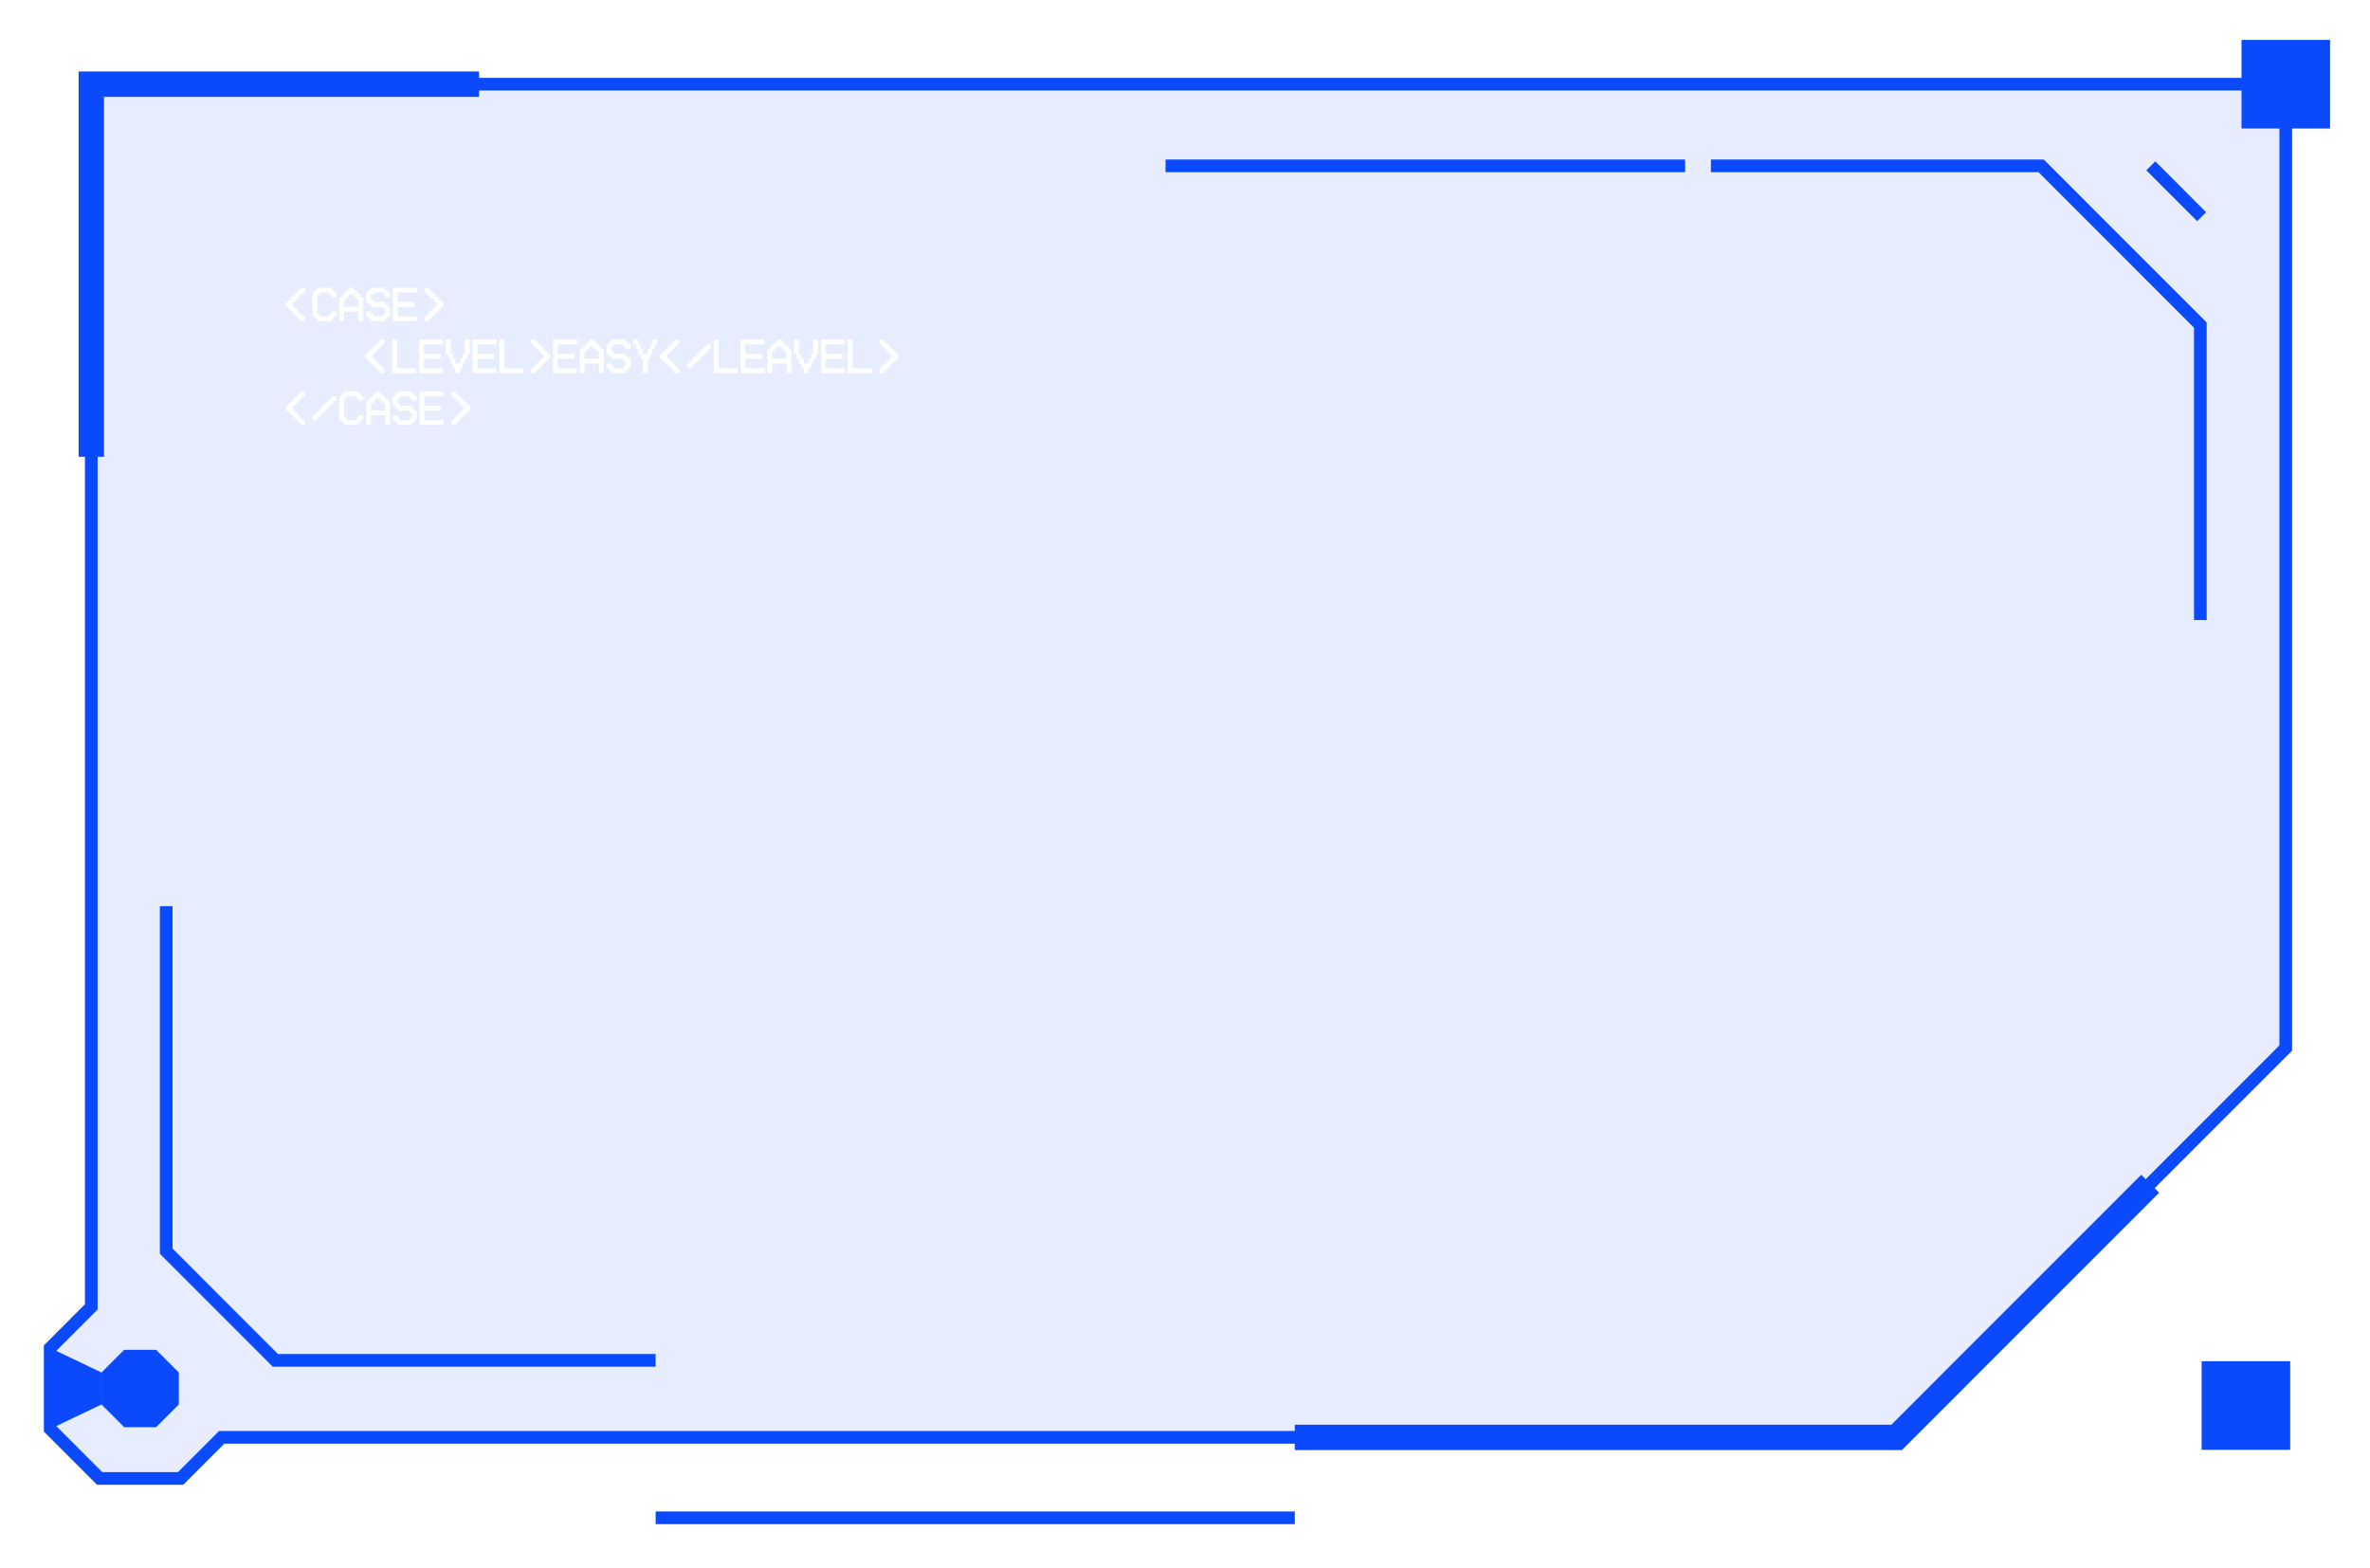
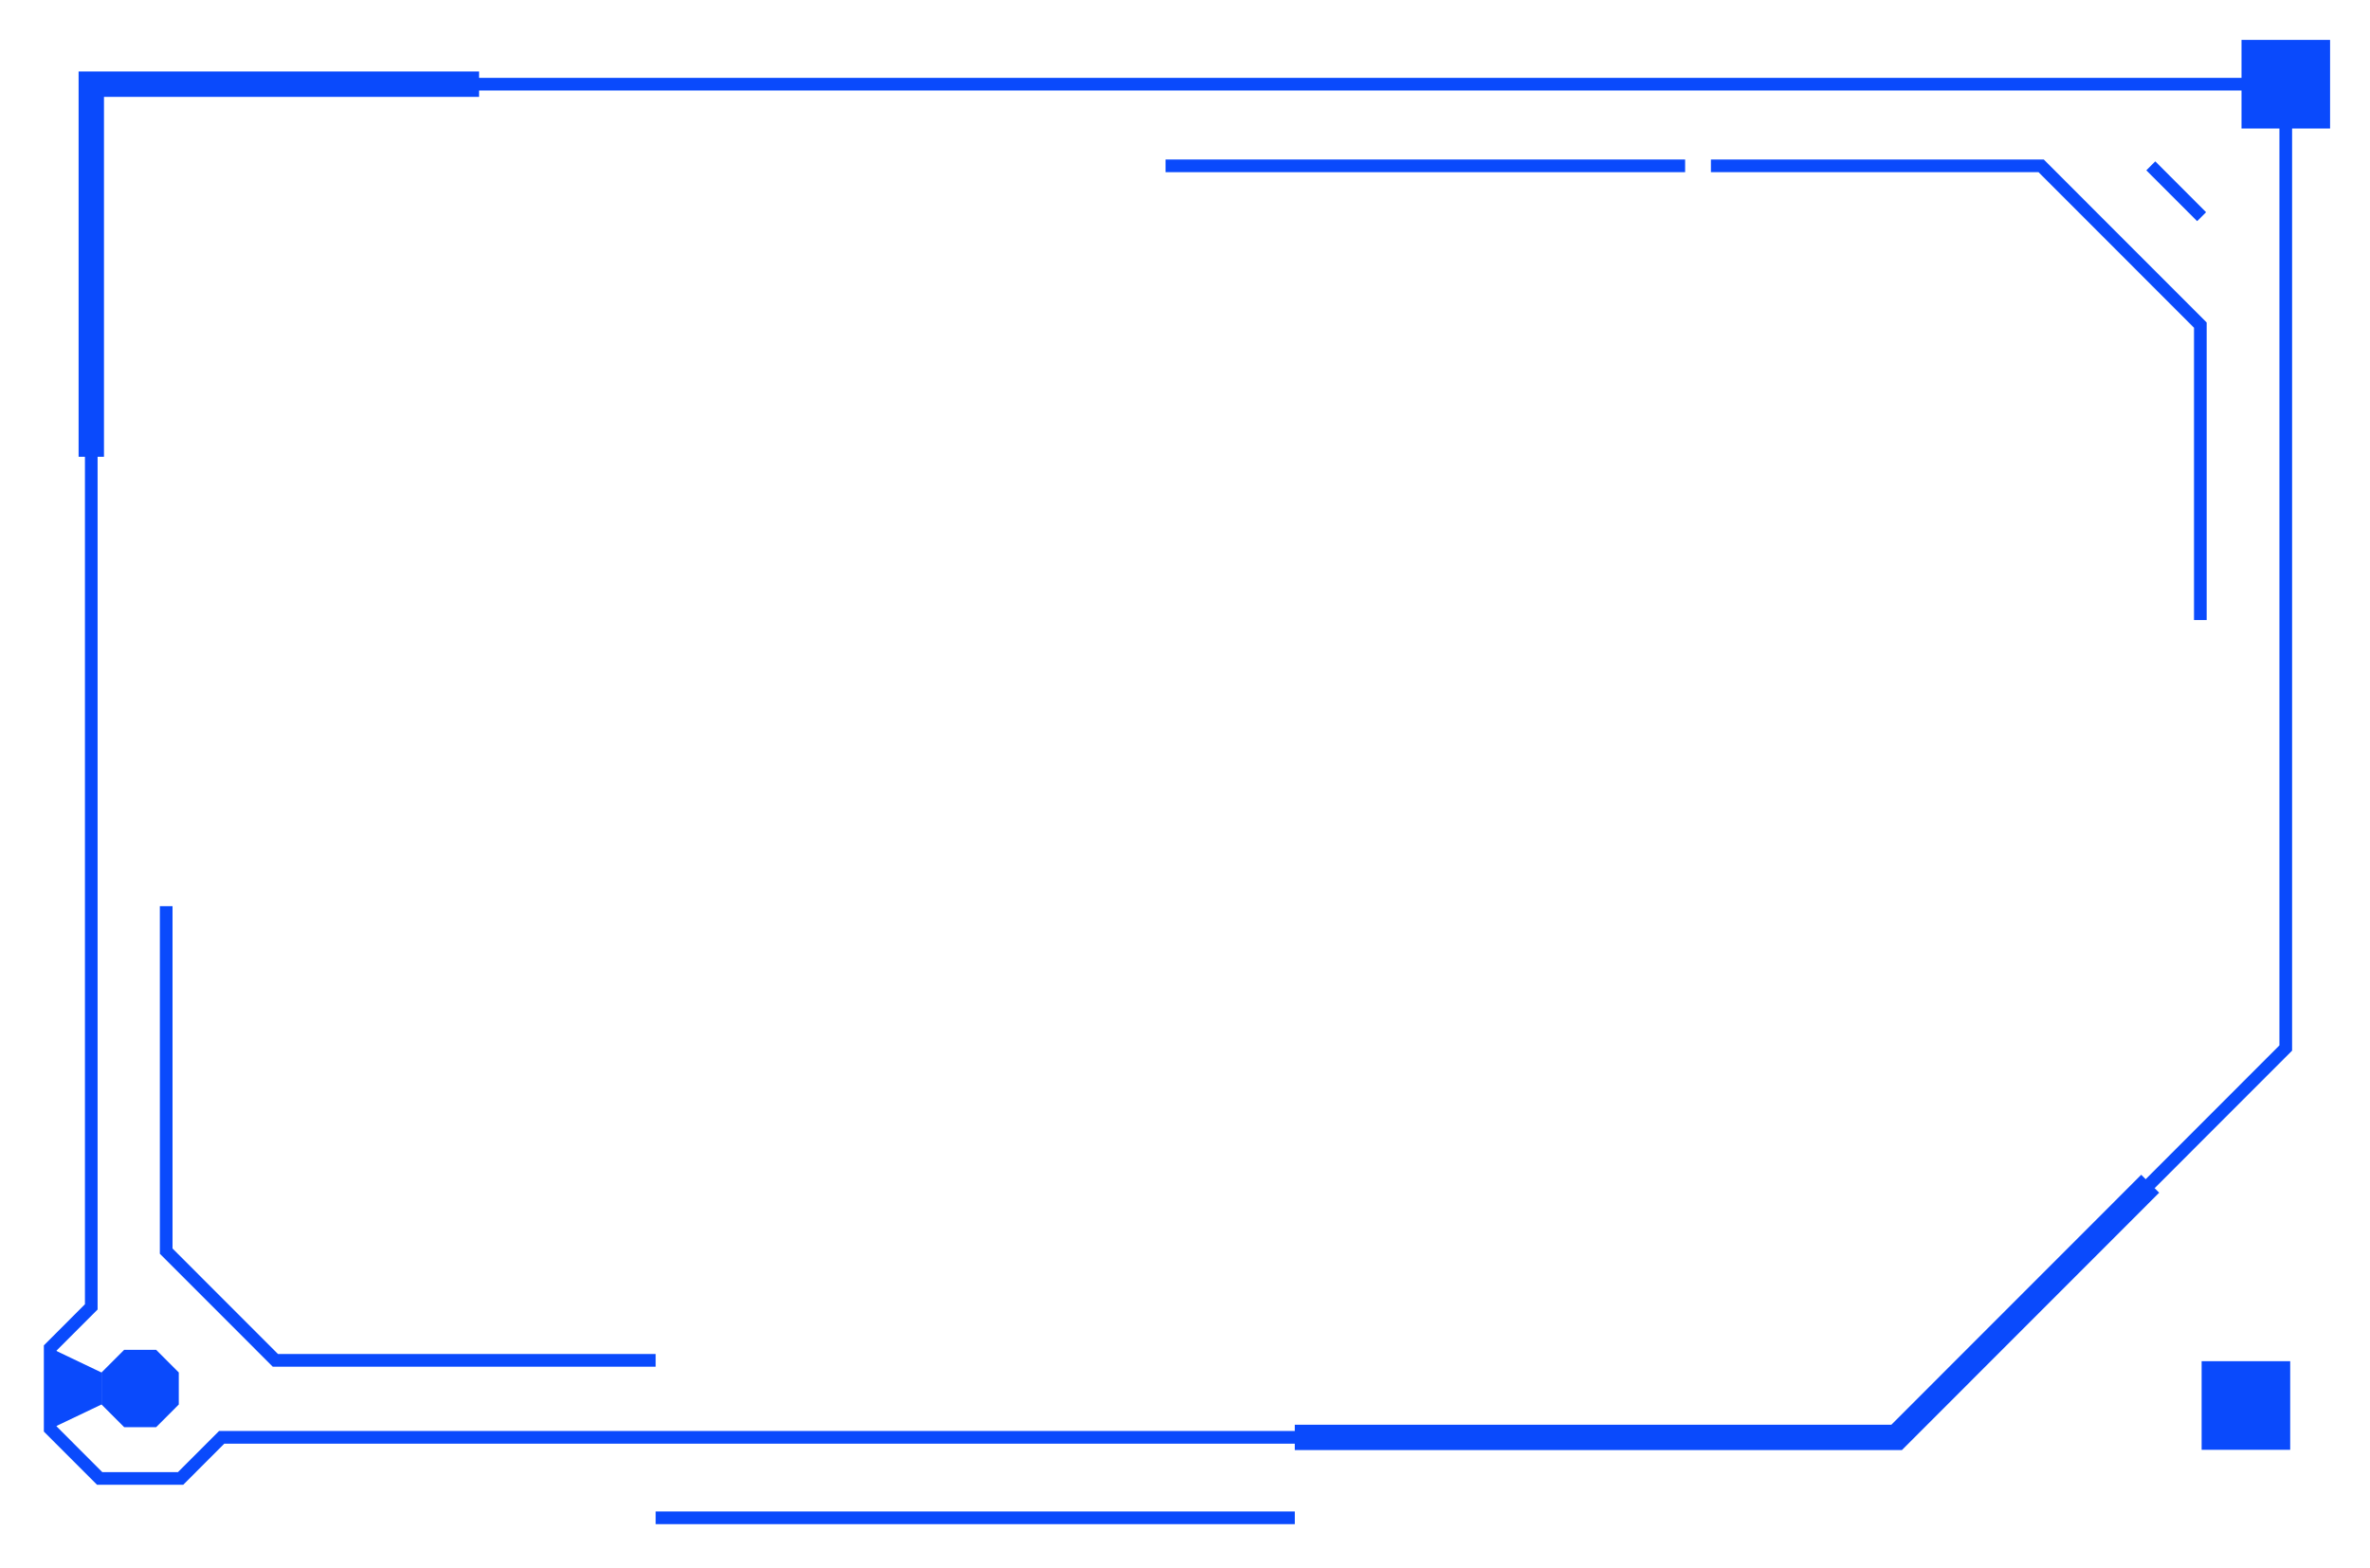
<svg xmlns="http://www.w3.org/2000/svg" width="396" height="262" viewBox="0 0 396 262" fill="none">
-   <path opacity="0.1" d="M15.247 14.066V218.365L8.383 225.232V238.76L16.649 247.031H30.17L37.034 240.163H316.902C342.291 214.761 356.533 200.511 381.922 175.108V14.066H15.247Z" fill="#0A4AFC" />
  <g filter="url(#filter0_d_1168_823)">
    <path fill-rule="evenodd" clip-rule="evenodd" d="M285.875 26.651H341.49L368.711 53.886V103.601H366.594V54.763L340.614 28.768H285.875V26.651Z" fill="#0A4AFC" />
  </g>
  <g filter="url(#filter1_d_1168_823)">
    <path fill-rule="evenodd" clip-rule="evenodd" d="M26.711 151.408H28.827V208.609L46.45 226.241H109.547V228.359H45.574L26.711 209.486V151.408Z" fill="#0A4AFC" />
  </g>
  <g filter="url(#filter2_d_1168_823)">
    <path d="M389.33 6.667H374.531V21.473H389.33V6.667Z" fill="#0A4AFC" />
  </g>
  <g filter="url(#filter3_d_1168_823)">
    <path d="M382.666 227.439H367.867V242.246H382.666V227.439Z" fill="#0A4AFC" />
  </g>
  <g filter="url(#filter4_d_1168_823)">
    <path fill-rule="evenodd" clip-rule="evenodd" d="M367.116 36.953L358.625 28.458L360.122 26.961L368.612 35.456L367.116 36.953Z" fill="#0A4AFC" />
  </g>
  <g filter="url(#filter5_d_1168_823)">
    <path d="M26.091 225.54H20.746L16.961 229.326V234.674L20.746 238.461H26.091L29.875 234.674V229.326L26.091 225.54Z" fill="#0A4AFC" />
  </g>
  <g filter="url(#filter6_d_1168_823)">
    <path fill-rule="evenodd" clip-rule="evenodd" d="M14.192 13.007H382.984V175.547L317.344 241.222H37.475L30.612 248.089H16.215L7.328 239.198V224.794L14.192 217.926V13.007ZM16.308 15.124V218.803L9.445 225.671V238.321L17.091 245.972H29.735L36.599 239.104H316.467L380.867 174.67V15.124H16.308Z" fill="#0A4AFC" />
  </g>
  <g filter="url(#filter7_d_1168_823)">
    <path fill-rule="evenodd" clip-rule="evenodd" d="M13.133 11.944H80.05V16.187H17.374V76.322H13.133V11.944Z" fill="#0A4AFC" />
  </g>
  <g filter="url(#filter8_d_1168_823)">
    <path d="M8.383 225.233L16.956 229.327V234.675L8.383 238.76V225.233Z" fill="#0A4AFC" />
  </g>
  <g filter="url(#filter9_d_1168_823)">
    <path fill-rule="evenodd" clip-rule="evenodd" d="M316.026 238.05L357.775 196.286L360.773 199.287L317.782 242.293H216.344V238.05H316.026Z" fill="#0A4AFC" />
  </g>
  <g filter="url(#filter10_d_1168_823)">
    <path fill-rule="evenodd" clip-rule="evenodd" d="M281.566 28.768H194.75V26.651H281.566V28.768Z" fill="#0A4AFC" />
  </g>
  <g filter="url(#filter11_d_1168_823)">
    <path fill-rule="evenodd" clip-rule="evenodd" d="M216.348 254.667H109.547V252.549H216.348V254.667Z" fill="#0A4AFC" />
  </g>
  <path d="M48.936 50.467V51.267H49.336V51.666H49.736V52.066H50.136V52.467H50.536V52.867H50.936V53.666H50.136V53.267H49.736V52.867H49.336V52.467H48.936V52.066H48.536V51.666H48.136V51.267H47.736V50.467H48.136V50.066H48.536V49.666H48.936V49.267H49.336V48.867H49.736V48.467H50.136V48.066H50.936V48.867H50.536V49.267H50.136V49.666H49.736V50.066H49.336V50.467H48.936ZM52.613 52.867H52.213V48.867H52.613V48.467H53.013V48.066H55.413V48.467H55.813V48.867H56.213V49.666H55.413V49.267H55.013V48.867H53.413V49.267H53.013V52.467H53.413V52.867H55.013V52.467H55.413V52.066H56.213V52.867H55.813V53.267H55.413V53.666H53.013V53.267H52.613V52.867ZM57.49 51.267H59.89V50.066H59.49V49.666H59.09V49.267H58.29V49.666H57.89V50.066H57.49V51.267ZM56.69 53.666V49.666H57.09V49.267H57.49V48.867H57.89V48.467H58.29V48.066H59.09V48.467H59.49V48.867H59.89V49.267H60.29V49.666H60.69V53.666H59.89V52.066H57.49V53.666H56.69ZM61.567 52.867H61.167V52.066H61.967V52.467H62.367V52.867H63.967V52.467H64.367V51.666H63.967V51.267H61.967V50.867H61.567V50.467H61.167V48.867H61.567V48.467H61.967V48.066H64.367V48.467H64.767V48.867H65.167V49.666H64.367V49.267H63.967V48.867H62.367V49.267H61.967V50.066H62.367V50.467H64.367V50.867H64.767V51.267H65.167V52.867H64.767V53.267H64.367V53.666H61.967V53.267H61.567V52.867ZM65.643 53.666V48.066H69.643V48.867H66.443V50.467H69.243V51.267H66.443V52.867H69.643V53.666H65.643ZM73.72 50.467H74.12V51.267H73.72V51.666H73.32V52.066H72.92V52.467H72.52V52.867H72.12V53.267H71.72V53.666H70.92V52.867H71.32V52.467H71.72V52.066H72.12V51.666H72.52V51.267H72.92V50.467H72.52V50.066H72.12V49.666H71.72V49.267H71.32V48.867H70.92V48.066H71.72V48.467H72.12V48.867H72.52V49.267H72.92V49.666H73.32V50.066H73.72V50.467Z" fill="white" />
-   <path d="M48.936 67.8V68.6H49.336V69H49.736V69.4H50.136V69.8H50.536V70.2H50.936V71H50.136V70.6H49.736V70.2H49.336V69.8H48.936V69.4H48.536V69H48.136V68.6H47.736V67.8H48.136V67.4H48.536V67H48.936V66.6H49.336V66.2H49.736V65.8H50.136V65.4H50.936V66.2H50.536V66.6H50.136V67H49.736V67.4H49.336V67.8H48.936ZM53.013 69.8V70.2H52.213V69.4H52.613V69H53.013V68.6H53.413V68.2H53.813V67.8H54.213V67.4H54.613V67H55.013V66.6H55.413V66.2H56.213V67H55.813V67.4H55.413V67.8H55.013V68.2H54.613V68.6H54.213V69H53.813V69.4H53.413V69.8H53.013ZM57.09 70.2H56.69V66.2H57.09V65.8H57.49V65.4H59.89V65.8H60.29V66.2H60.69V67H59.89V66.6H59.49V66.2H57.89V66.6H57.49V69.8H57.89V70.2H59.49V69.8H59.89V69.4H60.69V70.2H60.29V70.6H59.89V71H57.49V70.6H57.09V70.2ZM61.967 68.6H64.367V67.4H63.967V67H63.567V66.6H62.767V67H62.367V67.4H61.967V68.6ZM61.167 71V67H61.567V66.6H61.967V66.2H62.367V65.8H62.767V65.4H63.567V65.8H63.967V66.2H64.367V66.6H64.767V67H65.167V71H64.367V69.4H61.967V71H61.167ZM66.043 70.2H65.643V69.4H66.443V69.8H66.843V70.2H68.443V69.8H68.843V69H68.443V68.6H66.443V68.2H66.043V67.8H65.643V66.2H66.043V65.8H66.443V65.4H68.843V65.8H69.243V66.2H69.643V67H68.843V66.6H68.443V66.2H66.843V66.6H66.443V67.4H66.843V67.8H68.843V68.2H69.243V68.6H69.643V70.2H69.243V70.6H68.843V71H66.443V70.6H66.043V70.2ZM70.12 71V65.4H74.12V66.2H70.92V67.8H73.72V68.6H70.92V70.2H74.12V71H70.12ZM78.197 67.8H78.597V68.6H78.197V69H77.797V69.4H77.397V69.8H76.997V70.2H76.597V70.6H76.197V71H75.397V70.2H75.797V69.8H76.197V69.4H76.597V69H76.997V68.6H77.397V67.8H76.997V67.4H76.597V67H76.197V66.6H75.797V66.2H75.397V65.4H76.197V65.8H76.597V66.2H76.997V66.6H77.397V67H77.797V67.4H78.197V67.8Z" fill="white" />
  <path d="M62.264 59.133V59.933H62.664V60.333H63.064V60.733H63.464V61.133H63.864V61.533H64.264V62.333H63.464V61.933H63.064V61.533H62.664V61.133H62.264V60.733H61.864V60.333H61.464V59.933H61.064V59.133H61.464V58.733H61.864V58.333H62.264V57.933H62.664V57.533H63.064V57.133H63.464V56.733H64.264V57.533H63.864V57.933H63.464V58.333H63.064V58.733H62.664V59.133H62.264ZM65.541 62.333V56.733H66.341V61.533H69.541V62.333H65.541ZM70.018 62.333V56.733H74.018V57.533H70.818V59.133H73.618V59.933H70.818V61.533H74.018V62.333H70.018ZM74.895 59.133H74.495V56.733H75.295V59.133H75.695V59.933H76.095V60.733H76.895V59.933H77.295V59.133H77.695V56.733H78.495V59.133H78.095V59.933H77.695V60.733H77.295V61.533H76.895V62.333H76.095V61.533H75.695V60.733H75.295V59.933H74.895V59.133ZM78.972 62.333V56.733H82.972V57.533H79.772V59.133H82.572V59.933H79.772V61.533H82.972V62.333H78.972ZM83.448 62.333V56.733H84.248V61.533H87.448V62.333H83.448ZM91.525 59.133H91.925V59.933H91.525V60.333H91.125V60.733H90.725V61.133H90.325V61.533H89.925V61.933H89.525V62.333H88.725V61.533H89.125V61.133H89.525V60.733H89.925V60.333H90.325V59.933H90.725V59.133H90.325V58.733H89.925V58.333H89.525V57.933H89.125V57.533H88.725V56.733H89.525V57.133H89.925V57.533H90.325V57.933H90.725V58.333H91.125V58.733H91.525V59.133ZM92.402 62.333V56.733H96.402V57.533H93.202V59.133H96.002V59.933H93.202V61.533H96.402V62.333H92.402ZM97.679 59.933H100.079V58.733H99.679V58.333H99.279V57.933H98.479V58.333H98.079V58.733H97.679V59.933ZM96.879 62.333V58.333H97.279V57.933H97.679V57.533H98.079V57.133H98.479V56.733H99.279V57.133H99.679V57.533H100.079V57.933H100.479V58.333H100.879V62.333H100.079V60.733H97.679V62.333H96.879ZM101.756 61.533H101.356V60.733H102.156V61.133H102.556V61.533H104.156V61.133H104.556V60.333H104.156V59.933H102.156V59.533H101.756V59.133H101.356V57.533H101.756V57.133H102.156V56.733H104.556V57.133H104.956V57.533H105.356V58.333H104.556V57.933H104.156V57.533H102.556V57.933H102.156V58.733H102.556V59.133H104.556V59.533H104.956V59.933H105.356V61.533H104.956V61.933H104.556V62.333H102.156V61.933H101.756V61.533ZM106.233 57.533H105.833V56.733H106.633V57.533H107.033V58.333H107.433V59.133H108.233V58.333H108.633V57.533H109.033V56.733H109.833V57.533H109.433V58.333H109.033V59.133H108.633V59.933H108.233V62.333H107.433V59.933H107.033V59.133H106.633V58.333H106.233V57.533ZM111.51 59.133V59.933H111.91V60.333H112.31V60.733H112.71V61.133H113.11V61.533H113.51V62.333H112.71V61.933H112.31V61.533H111.91V61.133H111.51V60.733H111.11V60.333H110.71V59.933H110.31V59.133H110.71V58.733H111.11V58.333H111.51V57.933H111.91V57.533H112.31V57.133H112.71V56.733H113.51V57.533H113.11V57.933H112.71V58.333H112.31V58.733H111.91V59.133H111.51ZM115.587 61.133V61.533H114.787V60.733H115.187V60.333H115.587V59.933H115.987V59.533H116.387V59.133H116.787V58.733H117.187V58.333H117.587V57.933H117.987V57.533H118.787V58.333H118.387V58.733H117.987V59.133H117.587V59.533H117.187V59.933H116.787V60.333H116.387V60.733H115.987V61.133H115.587ZM119.263 62.333V56.733H120.063V61.533H123.263V62.333H119.263ZM123.74 62.333V56.733H127.74V57.533H124.54V59.133H127.34V59.933H124.54V61.533H127.74V62.333H123.74ZM129.017 59.933H131.417V58.733H131.017V58.333H130.617V57.933H129.817V58.333H129.417V58.733H129.017V59.933ZM128.217 62.333V58.333H128.617V57.933H129.017V57.533H129.417V57.133H129.817V56.733H130.617V57.133H131.017V57.533H131.417V57.933H131.817V58.333H132.217V62.333H131.417V60.733H129.017V62.333H128.217ZM133.094 59.133H132.694V56.733H133.494V59.133H133.894V59.933H134.294V60.733H135.094V59.933H135.494V59.133H135.894V56.733H136.694V59.133H136.294V59.933H135.894V60.733H135.494V61.533H135.094V62.333H134.294V61.533H133.894V60.733H133.494V59.933H133.094V59.133ZM137.171 62.333V56.733H141.171V57.533H137.971V59.133H140.771V59.933H137.971V61.533H141.171V62.333H137.171ZM141.648 62.333V56.733H142.448V61.533H145.648V62.333H141.648ZM149.725 59.133H150.125V59.933H149.725V60.333H149.325V60.733H148.925V61.133H148.525V61.533H148.125V61.933H147.725V62.333H146.925V61.533H147.325V61.133H147.725V60.733H148.125V60.333H148.525V59.933H148.925V59.133H148.525V58.733H148.125V58.333H147.725V57.933H147.325V57.533H146.925V56.733H147.725V57.133H148.125V57.533H148.525V57.933H148.925V58.333H149.325V58.733H149.725V59.133Z" fill="white" />
  <defs>
    <filter id="filter0_d_1168_823" x="279.208" y="19.984" width="96.169" height="90.284" filterUnits="userSpaceOnUse" color-interpolation-filters="sRGB">
      <feFlood flood-opacity="0" result="BackgroundImageFix" />
      <feColorMatrix in="SourceAlpha" type="matrix" values="0 0 0 0 0 0 0 0 0 0 0 0 0 0 0 0 0 0 127 0" result="hardAlpha" />
      <feOffset />
      <feGaussianBlur stdDeviation="3.333" />
      <feComposite in2="hardAlpha" operator="out" />
      <feColorMatrix type="matrix" values="0 0 0 0 0.039 0 0 0 0 0.29 0 0 0 0 0.988 0 0 0 0.6 0" />
      <feBlend mode="normal" in2="BackgroundImageFix" result="effect1_dropShadow_1168_823" />
      <feBlend mode="normal" in="SourceGraphic" in2="effect1_dropShadow_1168_823" result="shape" />
    </filter>
    <filter id="filter1_d_1168_823" x="20.044" y="144.742" width="96.169" height="90.284" filterUnits="userSpaceOnUse" color-interpolation-filters="sRGB">
      <feFlood flood-opacity="0" result="BackgroundImageFix" />
      <feColorMatrix in="SourceAlpha" type="matrix" values="0 0 0 0 0 0 0 0 0 0 0 0 0 0 0 0 0 0 127 0" result="hardAlpha" />
      <feOffset />
      <feGaussianBlur stdDeviation="3.333" />
      <feComposite in2="hardAlpha" operator="out" />
      <feColorMatrix type="matrix" values="0 0 0 0 0.039 0 0 0 0 0.29 0 0 0 0 0.988 0 0 0 0.6 0" />
      <feBlend mode="normal" in2="BackgroundImageFix" result="effect1_dropShadow_1168_823" />
      <feBlend mode="normal" in="SourceGraphic" in2="effect1_dropShadow_1168_823" result="shape" />
    </filter>
    <filter id="filter2_d_1168_823" x="367.865" y="8.10623e-05" width="28.13" height="28.14" filterUnits="userSpaceOnUse" color-interpolation-filters="sRGB">
      <feFlood flood-opacity="0" result="BackgroundImageFix" />
      <feColorMatrix in="SourceAlpha" type="matrix" values="0 0 0 0 0 0 0 0 0 0 0 0 0 0 0 0 0 0 127 0" result="hardAlpha" />
      <feOffset />
      <feGaussianBlur stdDeviation="3.333" />
      <feComposite in2="hardAlpha" operator="out" />
      <feColorMatrix type="matrix" values="0 0 0 0 0.039 0 0 0 0 0.29 0 0 0 0 0.988 0 0 0 0.6 0" />
      <feBlend mode="normal" in2="BackgroundImageFix" result="effect1_dropShadow_1168_823" />
      <feBlend mode="normal" in="SourceGraphic" in2="effect1_dropShadow_1168_823" result="shape" />
    </filter>
    <filter id="filter3_d_1168_823" x="361.201" y="220.773" width="28.13" height="28.14" filterUnits="userSpaceOnUse" color-interpolation-filters="sRGB">
      <feFlood flood-opacity="0" result="BackgroundImageFix" />
      <feColorMatrix in="SourceAlpha" type="matrix" values="0 0 0 0 0 0 0 0 0 0 0 0 0 0 0 0 0 0 127 0" result="hardAlpha" />
      <feOffset />
      <feGaussianBlur stdDeviation="3.333" />
      <feComposite in2="hardAlpha" operator="out" />
      <feColorMatrix type="matrix" values="0 0 0 0 0.039 0 0 0 0 0.29 0 0 0 0 0.988 0 0 0 0.6 0" />
      <feBlend mode="normal" in2="BackgroundImageFix" result="effect1_dropShadow_1168_823" />
      <feBlend mode="normal" in="SourceGraphic" in2="effect1_dropShadow_1168_823" result="shape" />
    </filter>
    <filter id="filter4_d_1168_823" x="351.958" y="20.294" width="23.318" height="23.326" filterUnits="userSpaceOnUse" color-interpolation-filters="sRGB">
      <feFlood flood-opacity="0" result="BackgroundImageFix" />
      <feColorMatrix in="SourceAlpha" type="matrix" values="0 0 0 0 0 0 0 0 0 0 0 0 0 0 0 0 0 0 127 0" result="hardAlpha" />
      <feOffset />
      <feGaussianBlur stdDeviation="3.333" />
      <feComposite in2="hardAlpha" operator="out" />
      <feColorMatrix type="matrix" values="0 0 0 0 0.039 0 0 0 0 0.29 0 0 0 0 0.988 0 0 0 0.6 0" />
      <feBlend mode="normal" in2="BackgroundImageFix" result="effect1_dropShadow_1168_823" />
      <feBlend mode="normal" in="SourceGraphic" in2="effect1_dropShadow_1168_823" result="shape" />
    </filter>
    <filter id="filter5_d_1168_823" x="10.294" y="218.873" width="26.247" height="26.255" filterUnits="userSpaceOnUse" color-interpolation-filters="sRGB">
      <feFlood flood-opacity="0" result="BackgroundImageFix" />
      <feColorMatrix in="SourceAlpha" type="matrix" values="0 0 0 0 0 0 0 0 0 0 0 0 0 0 0 0 0 0 127 0" result="hardAlpha" />
      <feOffset />
      <feGaussianBlur stdDeviation="3.333" />
      <feComposite in2="hardAlpha" operator="out" />
      <feColorMatrix type="matrix" values="0 0 0 0 0.039 0 0 0 0 0.29 0 0 0 0 0.988 0 0 0 0.6 0" />
      <feBlend mode="normal" in2="BackgroundImageFix" result="effect1_dropShadow_1168_823" />
      <feBlend mode="normal" in="SourceGraphic" in2="effect1_dropShadow_1168_823" result="shape" />
    </filter>
    <filter id="filter6_d_1168_823" x="0.661" y="6.34" width="388.99" height="248.416" filterUnits="userSpaceOnUse" color-interpolation-filters="sRGB">
      <feFlood flood-opacity="0" result="BackgroundImageFix" />
      <feColorMatrix in="SourceAlpha" type="matrix" values="0 0 0 0 0 0 0 0 0 0 0 0 0 0 0 0 0 0 127 0" result="hardAlpha" />
      <feOffset />
      <feGaussianBlur stdDeviation="3.333" />
      <feComposite in2="hardAlpha" operator="out" />
      <feColorMatrix type="matrix" values="0 0 0 0 0.039 0 0 0 0 0.29 0 0 0 0 0.988 0 0 0 0.6 0" />
      <feBlend mode="normal" in2="BackgroundImageFix" result="effect1_dropShadow_1168_823" />
      <feBlend mode="normal" in="SourceGraphic" in2="effect1_dropShadow_1168_823" result="shape" />
    </filter>
    <filter id="filter7_d_1168_823" x="6.466" y="5.277" width="80.247" height="77.712" filterUnits="userSpaceOnUse" color-interpolation-filters="sRGB">
      <feFlood flood-opacity="0" result="BackgroundImageFix" />
      <feColorMatrix in="SourceAlpha" type="matrix" values="0 0 0 0 0 0 0 0 0 0 0 0 0 0 0 0 0 0 127 0" result="hardAlpha" />
      <feOffset />
      <feGaussianBlur stdDeviation="3.333" />
      <feComposite in2="hardAlpha" operator="out" />
      <feColorMatrix type="matrix" values="0 0 0 0 0.039 0 0 0 0 0.29 0 0 0 0 0.988 0 0 0 0.6 0" />
      <feBlend mode="normal" in2="BackgroundImageFix" result="effect1_dropShadow_1168_823" />
      <feBlend mode="normal" in="SourceGraphic" in2="effect1_dropShadow_1168_823" result="shape" />
    </filter>
    <filter id="filter8_d_1168_823" x="1.716" y="218.566" width="21.904" height="26.861" filterUnits="userSpaceOnUse" color-interpolation-filters="sRGB">
      <feFlood flood-opacity="0" result="BackgroundImageFix" />
      <feColorMatrix in="SourceAlpha" type="matrix" values="0 0 0 0 0 0 0 0 0 0 0 0 0 0 0 0 0 0 127 0" result="hardAlpha" />
      <feOffset />
      <feGaussianBlur stdDeviation="3.333" />
      <feComposite in2="hardAlpha" operator="out" />
      <feColorMatrix type="matrix" values="0 0 0 0 0.039 0 0 0 0 0.29 0 0 0 0 0.988 0 0 0 0.6 0" />
      <feBlend mode="normal" in2="BackgroundImageFix" result="effect1_dropShadow_1168_823" />
      <feBlend mode="normal" in="SourceGraphic" in2="effect1_dropShadow_1168_823" result="shape" />
    </filter>
    <filter id="filter9_d_1168_823" x="209.677" y="189.62" width="157.763" height="59.34" filterUnits="userSpaceOnUse" color-interpolation-filters="sRGB">
      <feFlood flood-opacity="0" result="BackgroundImageFix" />
      <feColorMatrix in="SourceAlpha" type="matrix" values="0 0 0 0 0 0 0 0 0 0 0 0 0 0 0 0 0 0 127 0" result="hardAlpha" />
      <feOffset />
      <feGaussianBlur stdDeviation="3.333" />
      <feComposite in2="hardAlpha" operator="out" />
      <feColorMatrix type="matrix" values="0 0 0 0 0.039 0 0 0 0 0.29 0 0 0 0 0.988 0 0 0 0.6 0" />
      <feBlend mode="normal" in2="BackgroundImageFix" result="effect1_dropShadow_1168_823" />
      <feBlend mode="normal" in="SourceGraphic" in2="effect1_dropShadow_1168_823" result="shape" />
    </filter>
    <filter id="filter10_d_1168_823" x="188.083" y="19.984" width="100.146" height="15.451" filterUnits="userSpaceOnUse" color-interpolation-filters="sRGB">
      <feFlood flood-opacity="0" result="BackgroundImageFix" />
      <feColorMatrix in="SourceAlpha" type="matrix" values="0 0 0 0 0 0 0 0 0 0 0 0 0 0 0 0 0 0 127 0" result="hardAlpha" />
      <feOffset />
      <feGaussianBlur stdDeviation="3.333" />
      <feComposite in2="hardAlpha" operator="out" />
      <feColorMatrix type="matrix" values="0 0 0 0 0.039 0 0 0 0 0.29 0 0 0 0 0.988 0 0 0 0.6 0" />
      <feBlend mode="normal" in2="BackgroundImageFix" result="effect1_dropShadow_1168_823" />
      <feBlend mode="normal" in="SourceGraphic" in2="effect1_dropShadow_1168_823" result="shape" />
    </filter>
    <filter id="filter11_d_1168_823" x="102.88" y="245.883" width="120.138" height="15.451" filterUnits="userSpaceOnUse" color-interpolation-filters="sRGB">
      <feFlood flood-opacity="0" result="BackgroundImageFix" />
      <feColorMatrix in="SourceAlpha" type="matrix" values="0 0 0 0 0 0 0 0 0 0 0 0 0 0 0 0 0 0 127 0" result="hardAlpha" />
      <feOffset />
      <feGaussianBlur stdDeviation="3.333" />
      <feComposite in2="hardAlpha" operator="out" />
      <feColorMatrix type="matrix" values="0 0 0 0 0.039 0 0 0 0 0.29 0 0 0 0 0.988 0 0 0 0.6 0" />
      <feBlend mode="normal" in2="BackgroundImageFix" result="effect1_dropShadow_1168_823" />
      <feBlend mode="normal" in="SourceGraphic" in2="effect1_dropShadow_1168_823" result="shape" />
    </filter>
  </defs>
</svg>